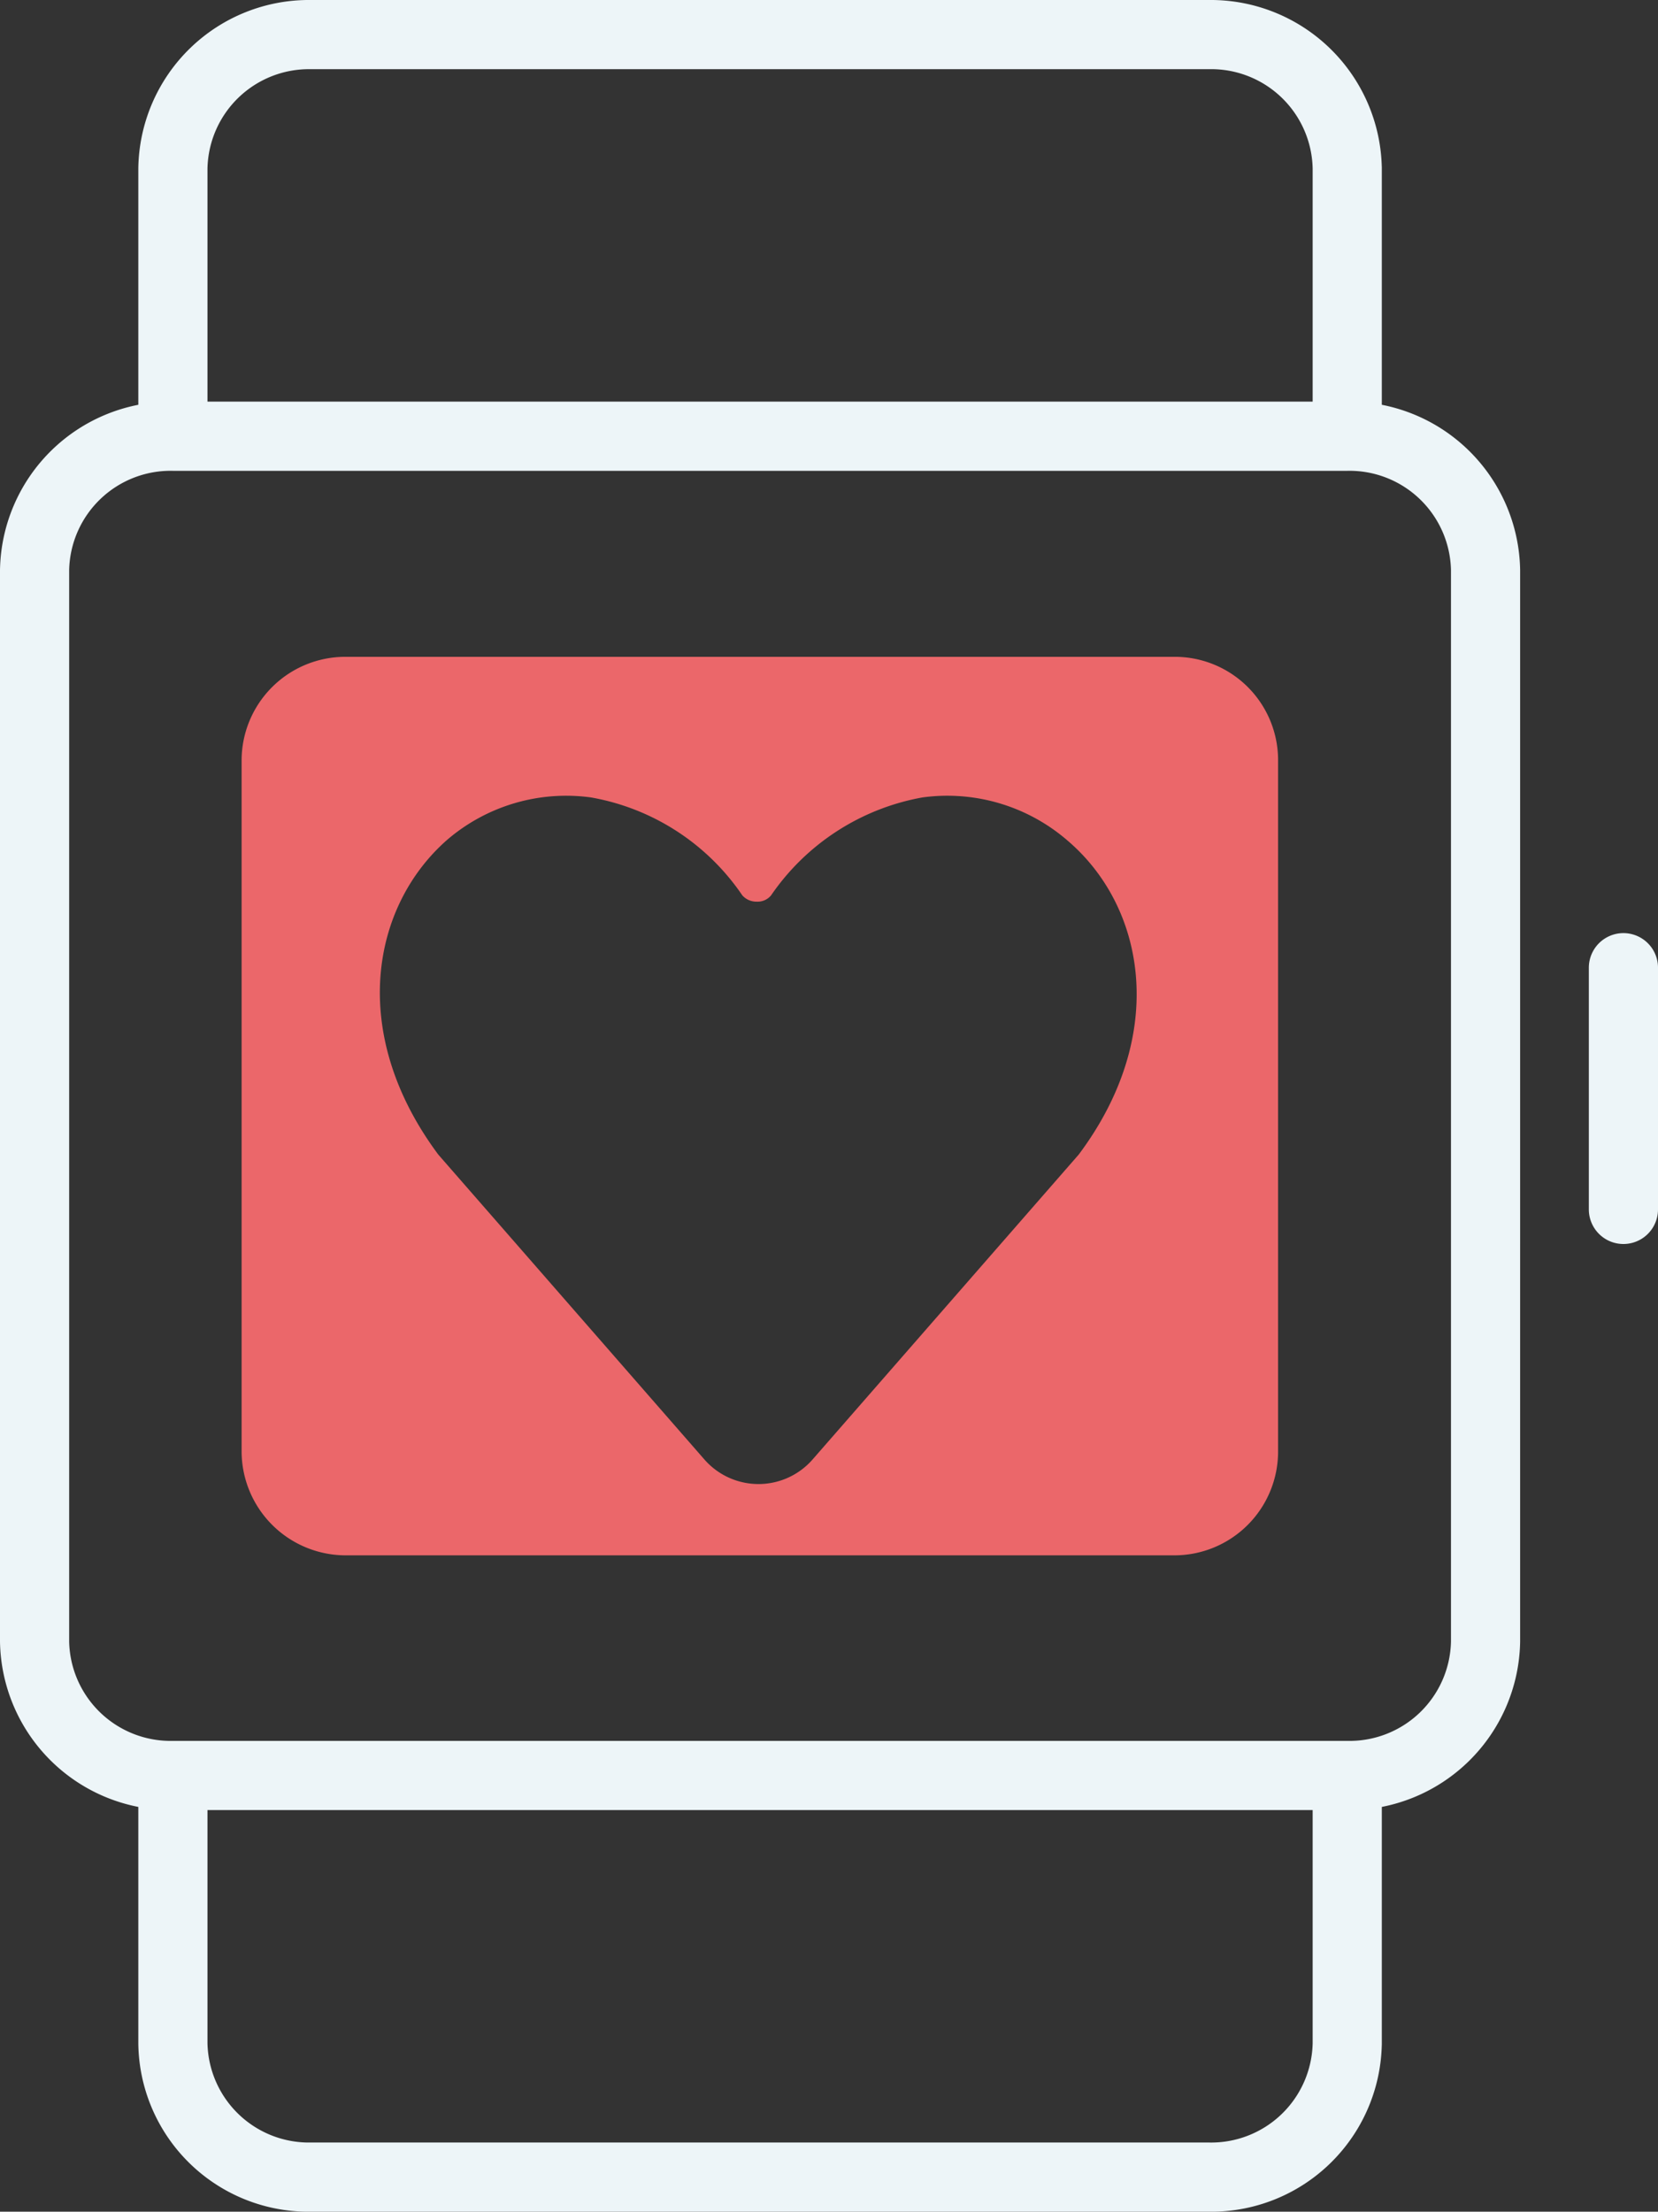
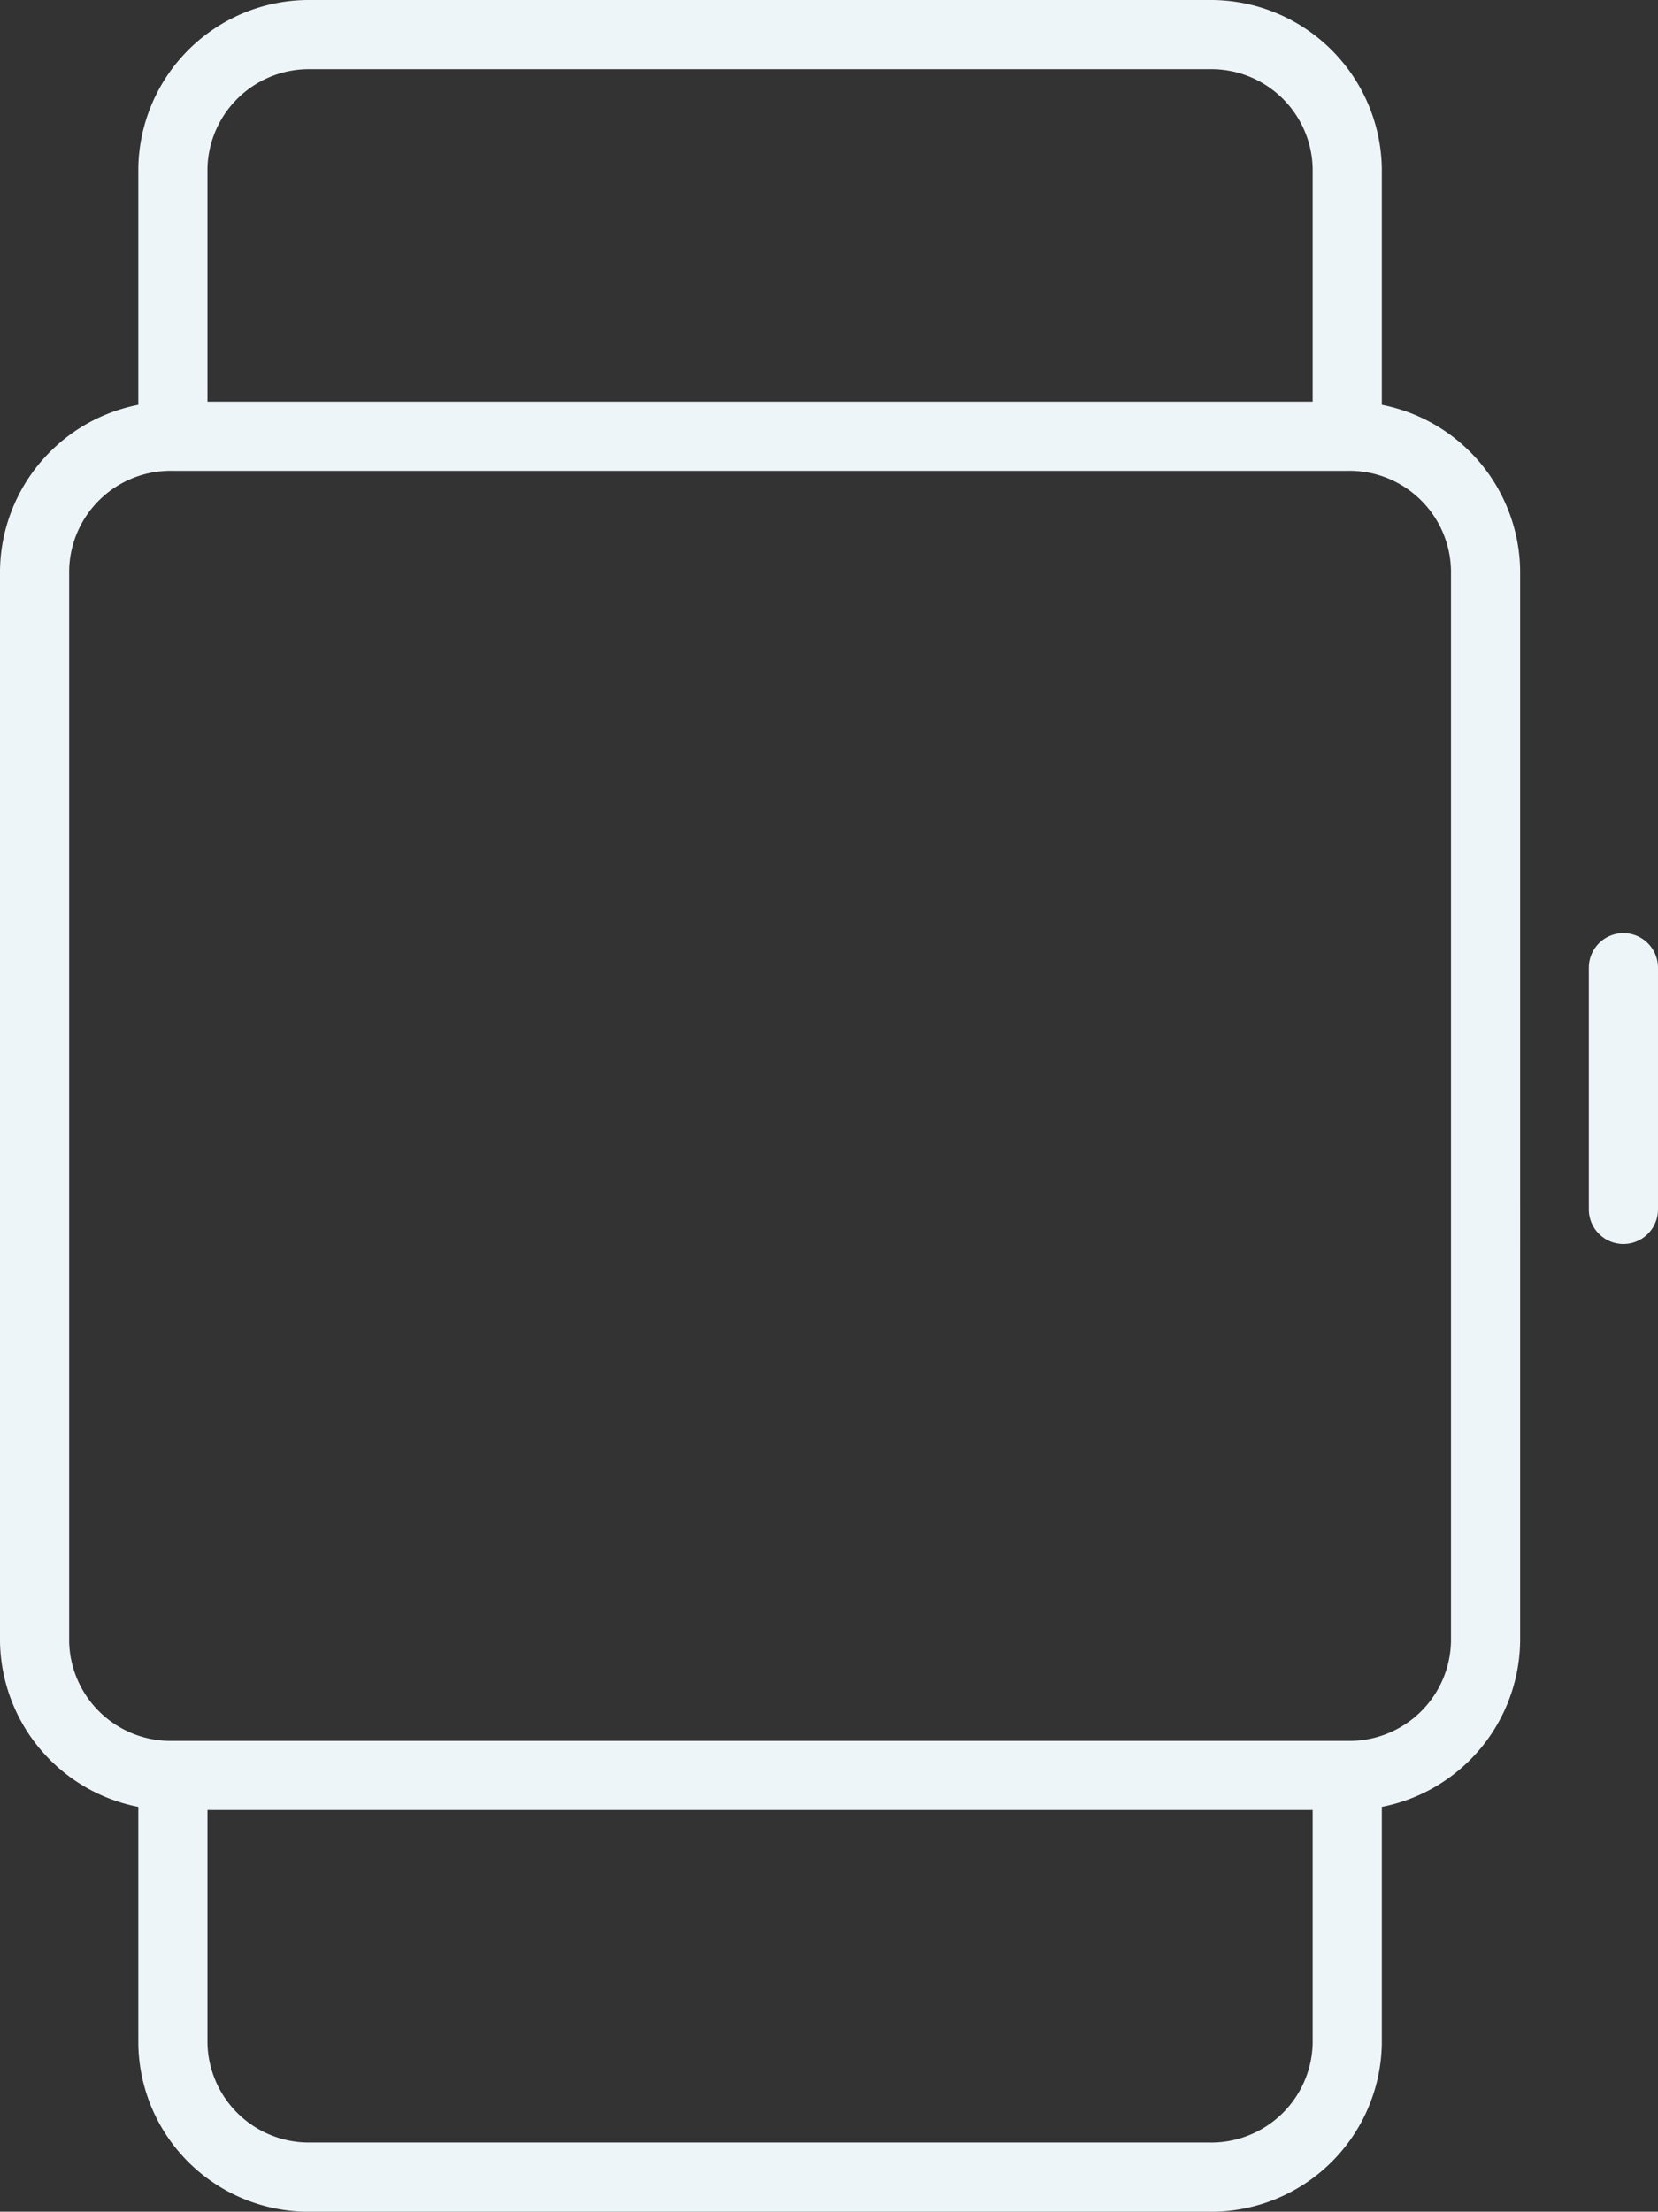
<svg xmlns="http://www.w3.org/2000/svg" viewBox="0 0 36.92 49.23">
  <rect x="0" y="0" width="36.92" height="49.23" fill="#333333" stroke="none" />
  <defs>
    <style>.cls-1{fill:#eb676a;}.cls-2{fill:#edf5f8;}</style>
  </defs>
  <g id="Capa_2" data-name="Capa 2">
    <g id="Layer_1" data-name="Layer 1">
-       <path class="cls-1" d="M9.76,25.7l0,0v0l5.92,6.78a1.6,1.6,0,0,0,2.42,0l5.92-6.78,0,0,0,0c2-2.67,1.49-5.52-.26-7a4.09,4.09,0,0,0-3.22-.95,5.2,5.2,0,0,0-3.37,2.18l.62.46-.62-.46a.39.39,0,0,1-.32.14.42.42,0,0,1-.32-.14,5.15,5.15,0,0,0-3.37-2.18,4.07,4.07,0,0,0-3.21.95C8.27,20.18,7.75,23,9.76,25.7ZM5.38,16.92a2.31,2.31,0,0,1,2.31-2.3H26.15a2.3,2.3,0,0,1,2.31,2.3V32.31a2.31,2.31,0,0,1-2.31,2.31H7.69a2.32,2.32,0,0,1-2.31-2.31Z" />
      <path class="cls-2" d="M36.92,21.54a.77.77,0,1,0-1.54,0Zm-1.54,5.38a.77.77,0,1,0,1.54,0ZM3.85,10.48H30V8.94H3.85Zm28.46,2.21V36.54h1.54V12.69ZM30,38.75H3.85v1.54H30ZM1.54,36.54V12.69H0V36.54Zm2.31,2.21a2.26,2.26,0,0,1-2.31-2.21H0a3.81,3.81,0,0,0,3.85,3.75Zm28.46-2.21A2.26,2.26,0,0,1,30,38.75v1.54a3.81,3.81,0,0,0,3.85-3.75ZM30,10.48a2.26,2.26,0,0,1,2.31,2.21h1.54A3.81,3.81,0,0,0,30,8.94ZM3.85,8.94A3.81,3.81,0,0,0,0,12.69H1.54a2.26,2.26,0,0,1,2.31-2.21ZM29.23,39.52v6h1.54v-6Zm-2.31,8.17h-20v1.54h20ZM4.62,45.48v-6H3.08v6Zm2.3,2.21a2.26,2.26,0,0,1-2.3-2.21H3.08a3.79,3.79,0,0,0,3.84,3.75Zm22.31-2.21a2.26,2.26,0,0,1-2.31,2.21v1.54a3.8,3.8,0,0,0,3.85-3.75ZM30.77,9.71v-6H29.23v6ZM26.92,0h-20V1.54h20ZM3.08,3.75v6H4.62v-6ZM6.92,0A3.8,3.8,0,0,0,3.08,3.75H4.62a2.26,2.26,0,0,1,2.3-2.21ZM30.77,3.75A3.81,3.81,0,0,0,26.92,0V1.54a2.26,2.26,0,0,1,2.31,2.21Zm4.61,17.79v5.38h1.54V21.54Z" />
    </g>
  </g>
</svg>